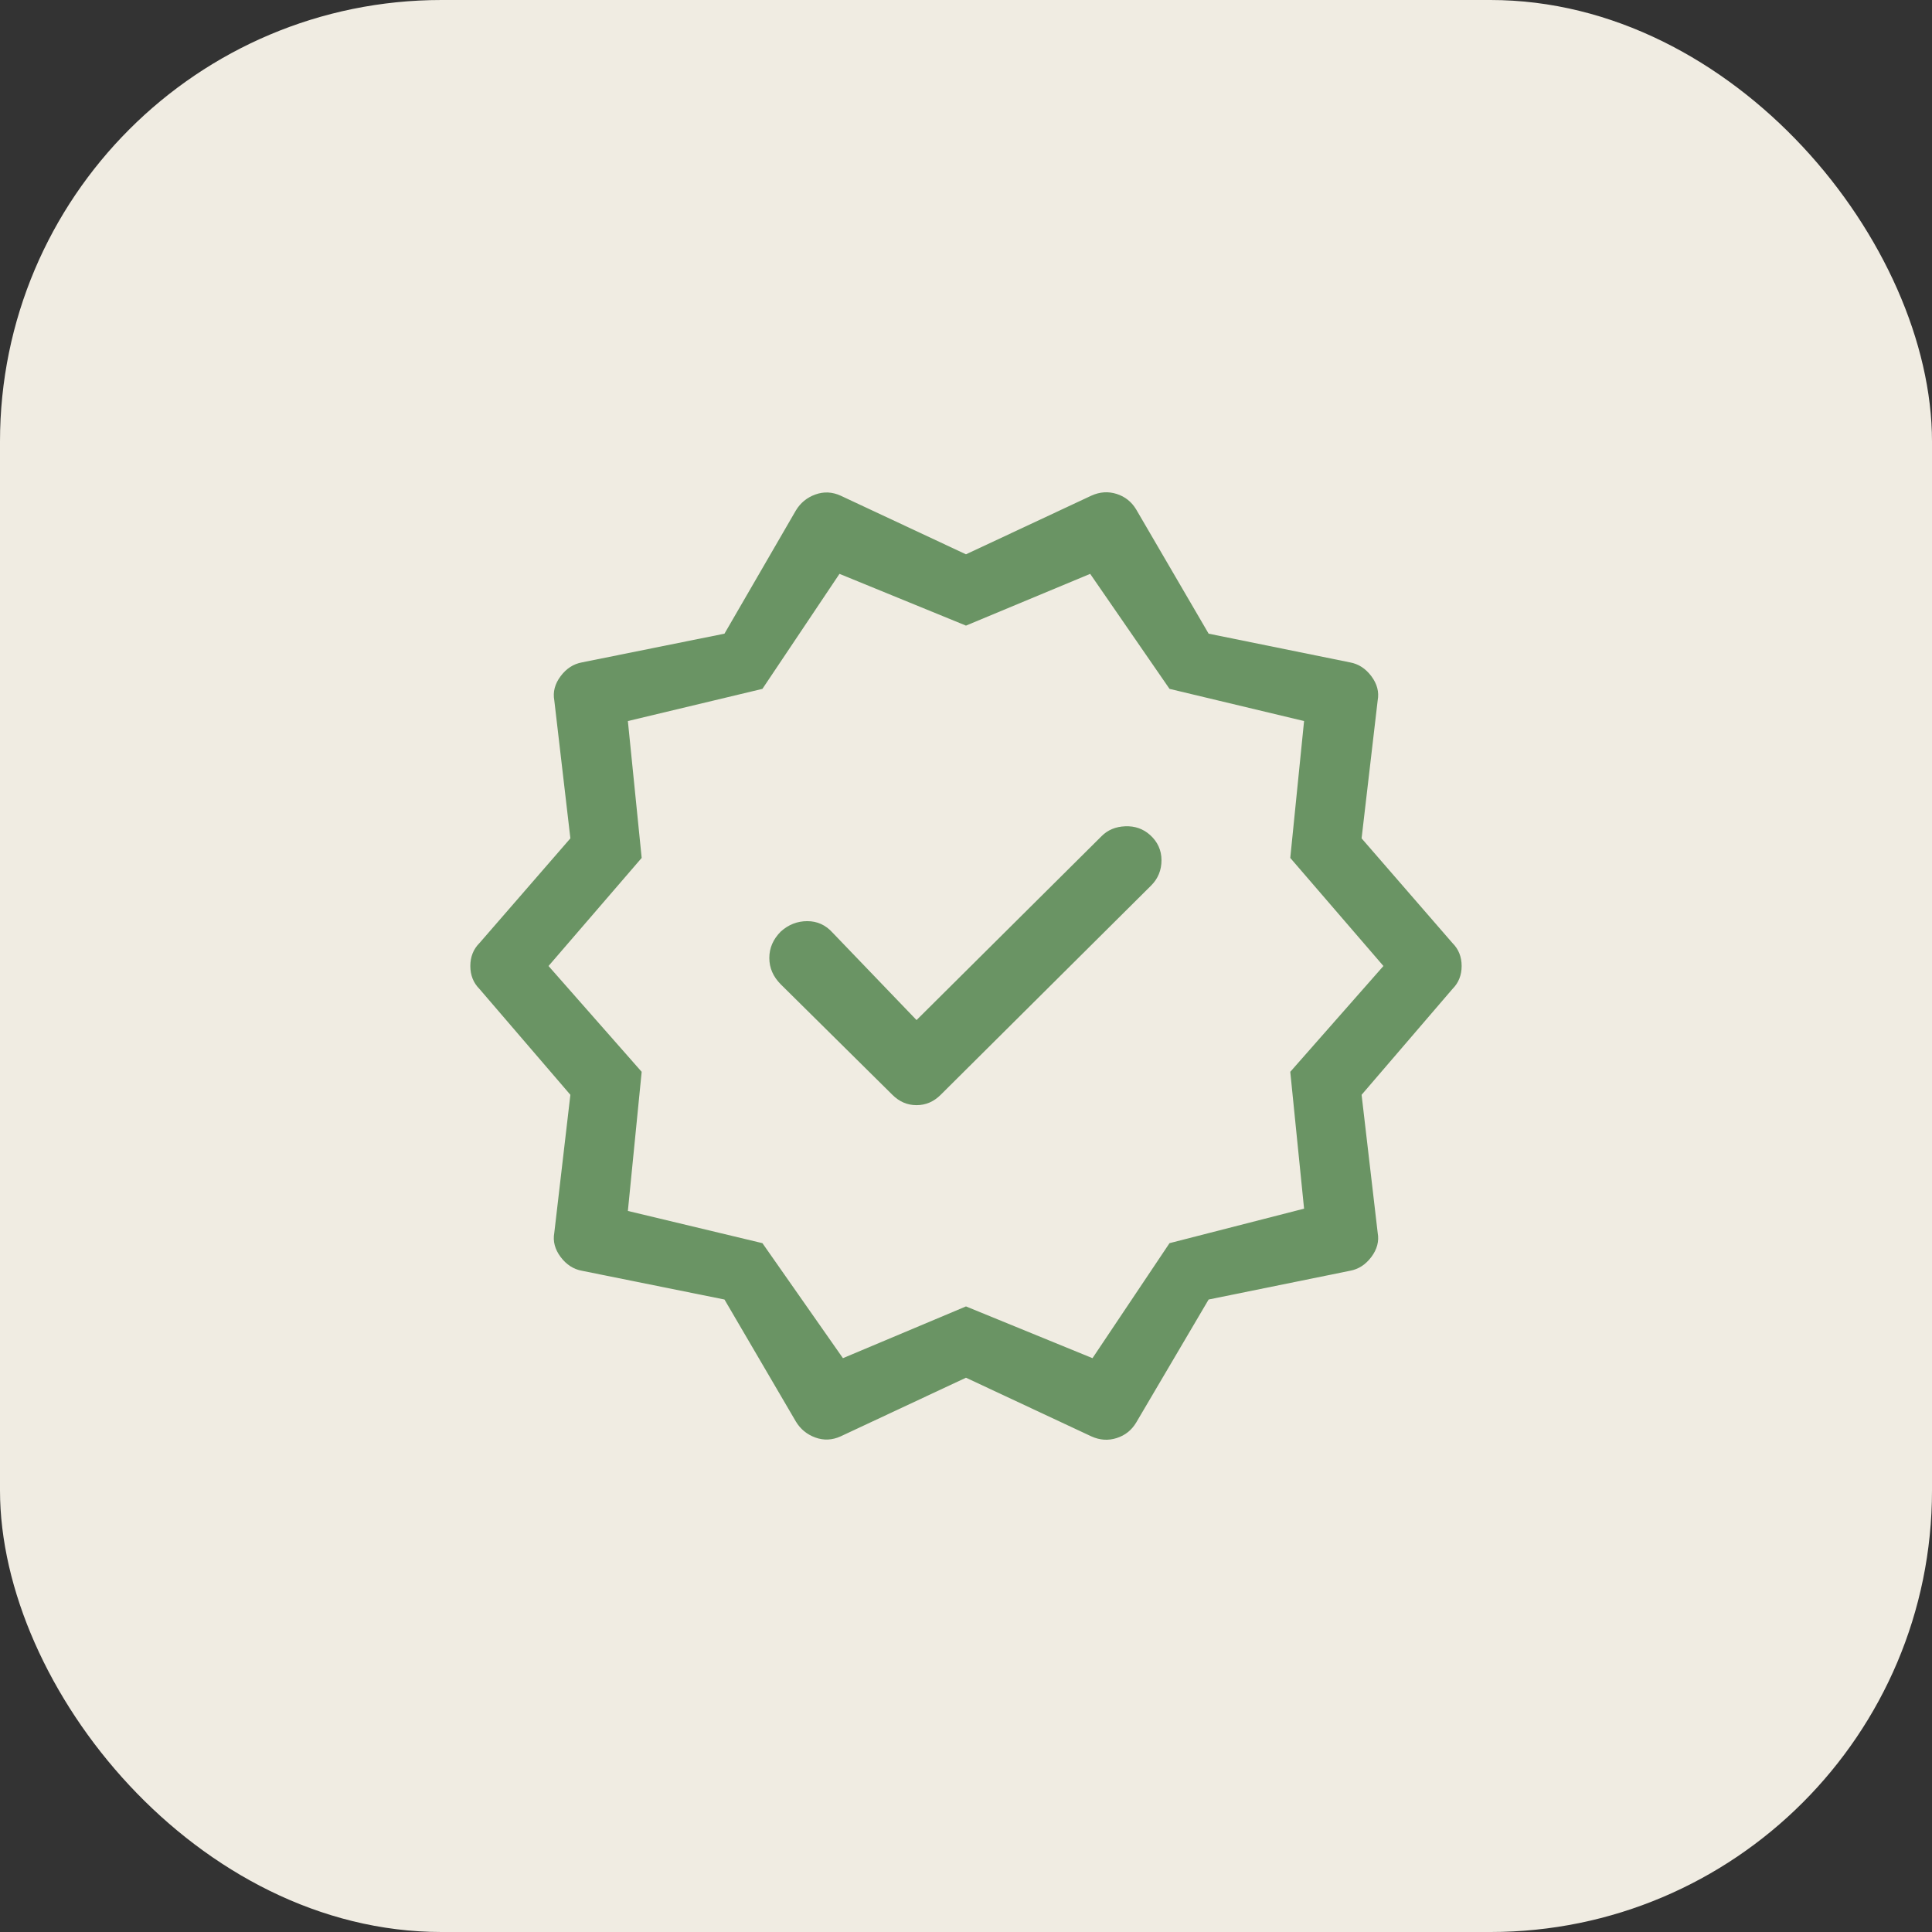
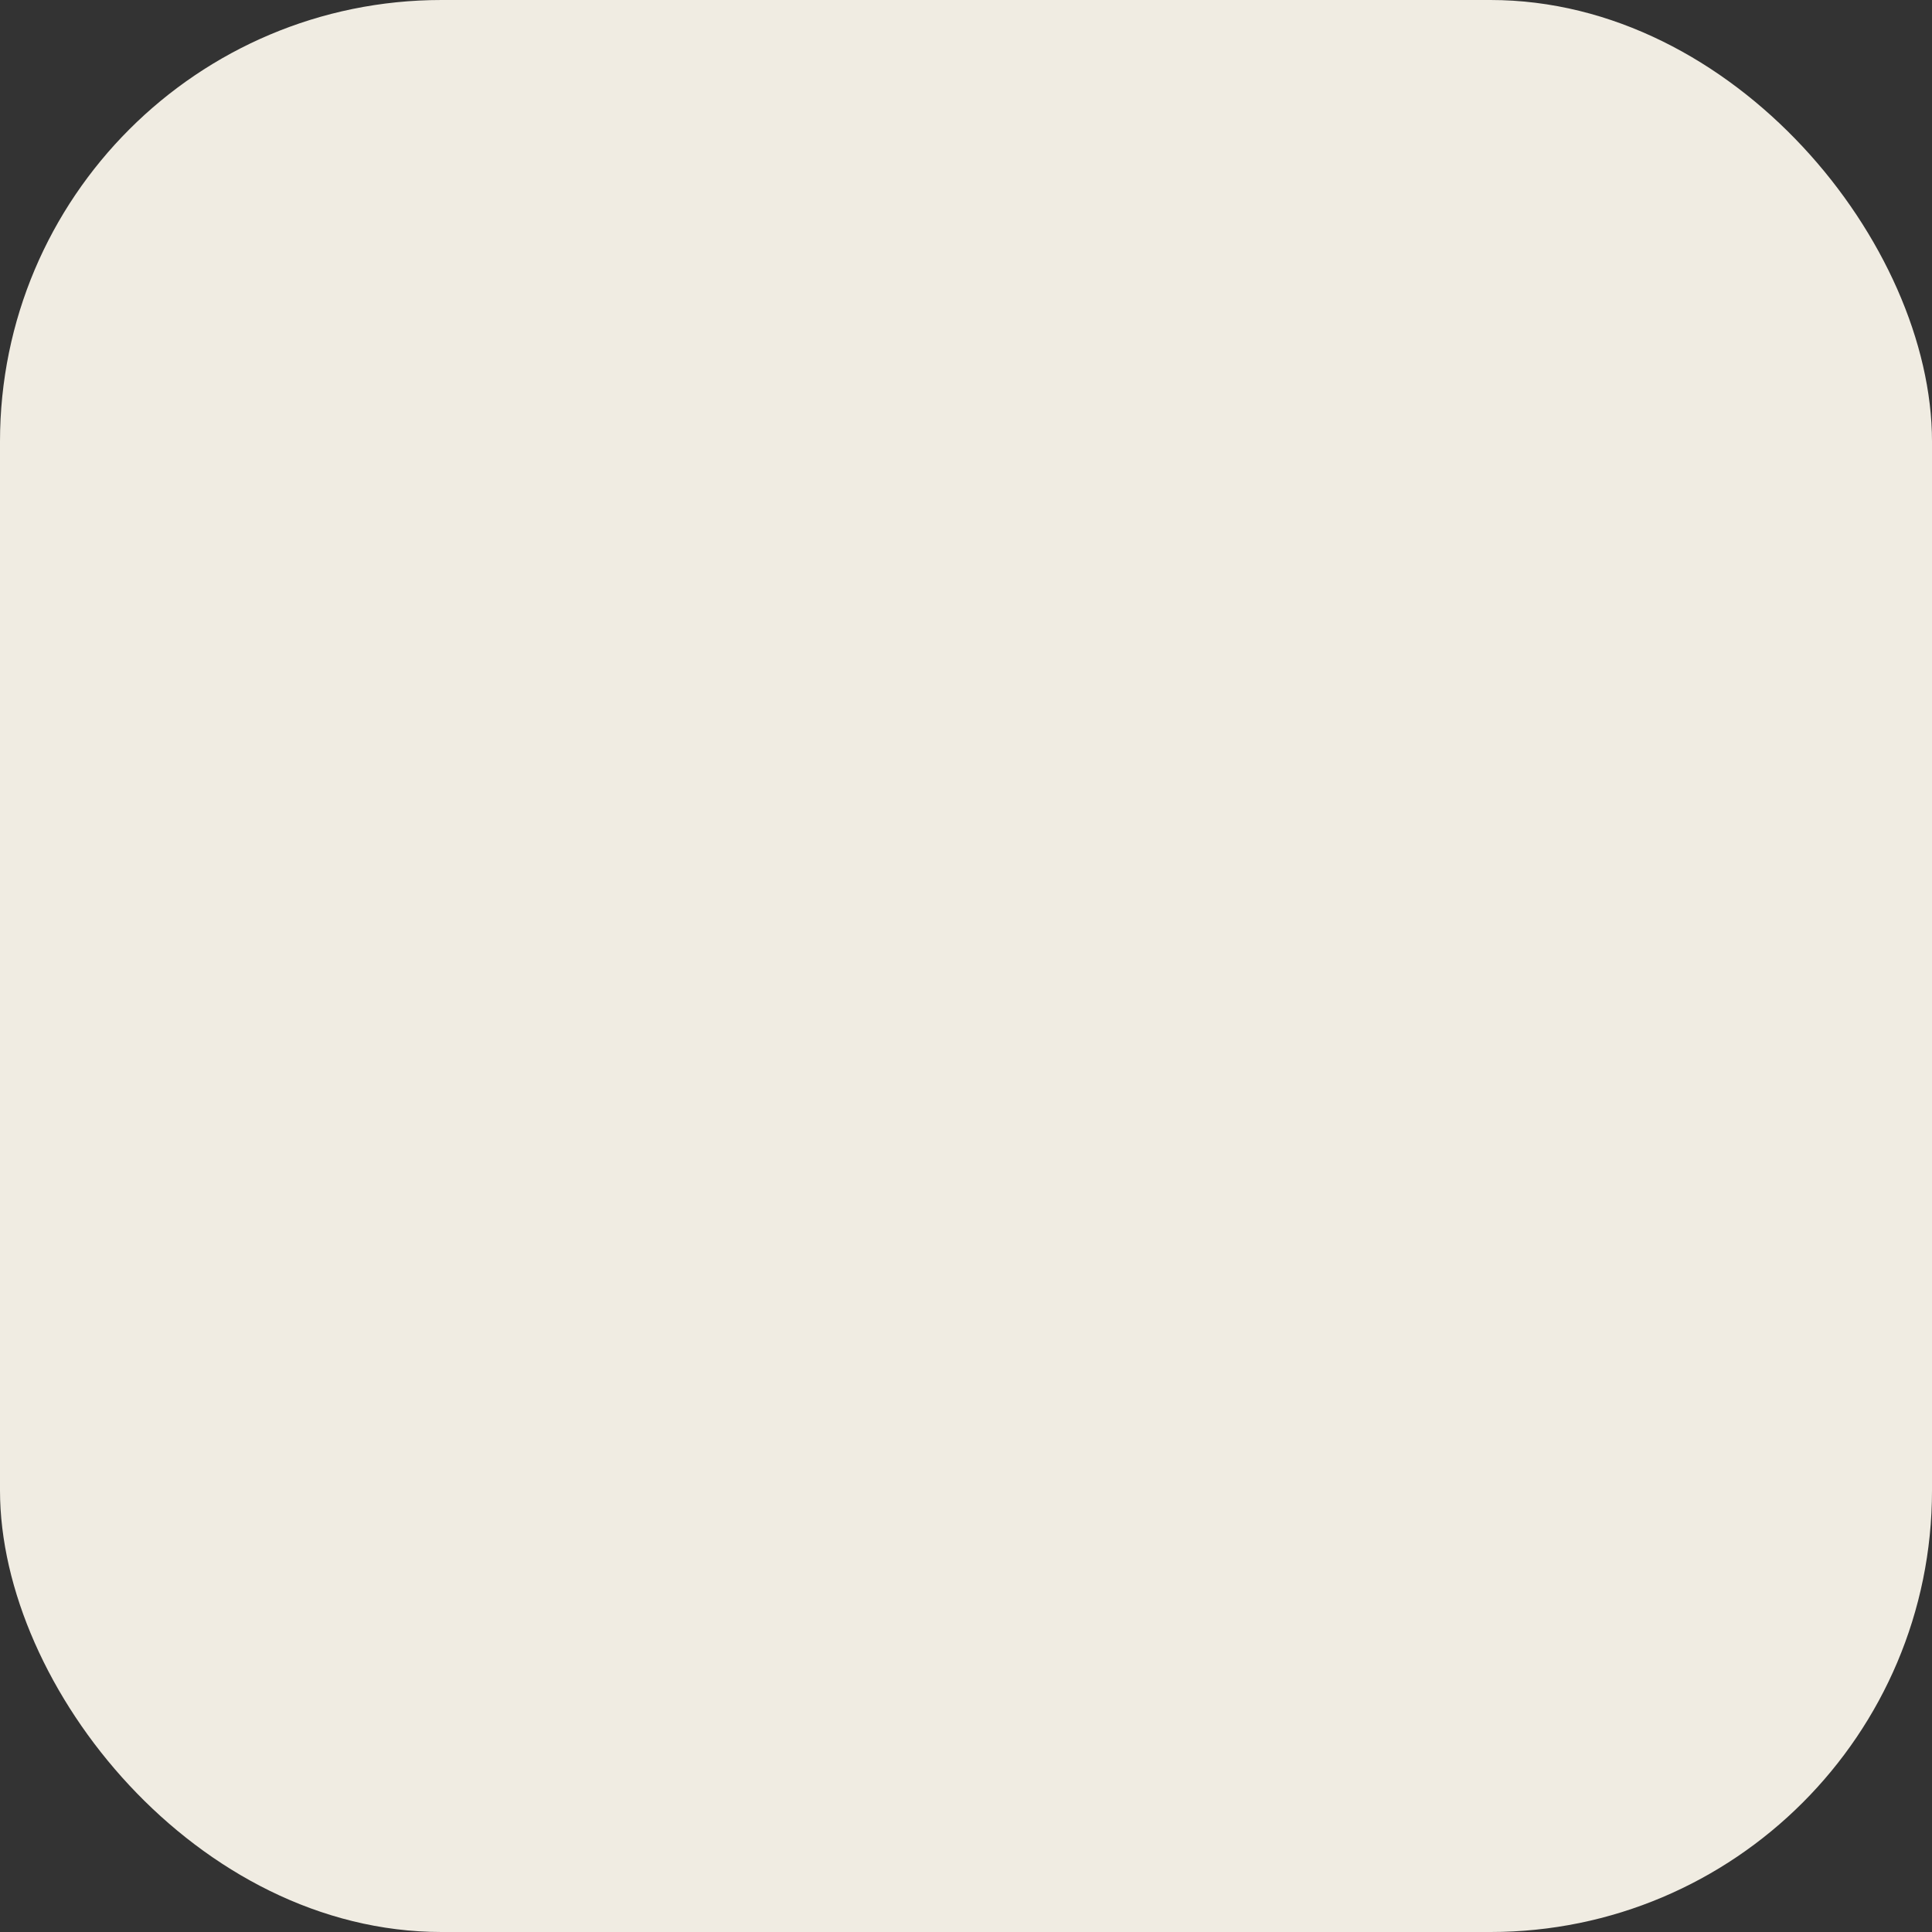
<svg xmlns="http://www.w3.org/2000/svg" width="70" height="70" viewBox="0 0 70 70" fill="none">
  <rect x="0" y="0" width="70" height="70" fill="#333333" stroke="none" />
  <g clip-path="url(#clip0_1015_7450)">
    <circle cx="35" cy="35" r="53.5" fill="#F0ECE2" stroke="#91B18D" />
    <mask id="mask0_1015_7450" style="mask-type:alpha" maskUnits="userSpaceOnUse" x="15" y="15" width="40" height="40">
-       <rect x="15" y="15" width="40" height="40" fill="#D9D9D9" />
-     </mask>
+       </mask>
    <g mask="url(#mask0_1015_7450)">
-       <path d="M33.208 36.959L30.166 33.792C29.916 33.514 29.61 33.375 29.249 33.375C28.888 33.375 28.569 33.5 28.291 33.75C28.013 34.028 27.874 34.347 27.874 34.709C27.874 35.07 28.013 35.389 28.291 35.667L32.333 39.667C32.583 39.917 32.874 40.042 33.208 40.042C33.541 40.042 33.833 39.917 34.083 39.667L41.708 32.084C41.958 31.834 42.083 31.528 42.083 31.167C42.083 30.806 41.944 30.5 41.666 30.25C41.416 30.028 41.117 29.924 40.77 29.938C40.423 29.951 40.138 30.07 39.916 30.292L33.208 36.959ZM28.833 51.5L26.249 47.084L21.083 46.042C20.777 45.986 20.52 45.82 20.312 45.542C20.104 45.264 20.027 44.972 20.083 44.667L20.666 39.667L17.374 35.834C17.152 35.611 17.041 35.334 17.041 35C17.041 34.667 17.152 34.389 17.374 34.167L20.666 30.375L20.083 25.375C20.027 25.07 20.104 24.778 20.312 24.5C20.52 24.222 20.777 24.056 21.083 24L26.249 22.959L28.833 18.5C28.999 18.222 29.235 18.028 29.541 17.917C29.847 17.806 30.152 17.82 30.458 17.959L34.999 20.084L39.541 17.959C39.847 17.82 40.152 17.799 40.458 17.896C40.763 17.993 40.999 18.181 41.166 18.459L43.791 22.959L48.916 24C49.222 24.056 49.478 24.222 49.687 24.5C49.895 24.778 49.972 25.07 49.916 25.375L49.333 30.375L52.624 34.167C52.847 34.389 52.958 34.667 52.958 35C52.958 35.334 52.847 35.611 52.624 35.834L49.333 39.667L49.916 44.667C49.972 44.972 49.895 45.264 49.687 45.542C49.478 45.82 49.222 45.986 48.916 46.042L43.791 47.084L41.166 51.542C40.999 51.82 40.763 52.007 40.458 52.104C40.152 52.202 39.847 52.181 39.541 52.042L34.999 49.917L30.458 52.042C30.152 52.181 29.847 52.195 29.541 52.084C29.235 51.972 28.999 51.778 28.833 51.5ZM30.541 49.209L34.999 47.334L39.583 49.209L42.374 45.042L47.249 43.792L46.749 38.834L50.124 35L46.749 31.084L47.249 26.125L42.374 24.959L39.499 20.792L34.999 22.667L30.416 20.792L27.624 24.959L22.749 26.125L23.249 31.084L19.874 35L23.249 38.834L22.749 43.875L27.624 45.042L30.541 49.209Z" fill="#6A9464" />
-     </g>
+       </g>
  </g>
  <defs>
    <clipPath id="clip0_1015_7450">
      <rect width="70" height="70" rx="16" fill="white" />
    </clipPath>
  </defs>
</svg>